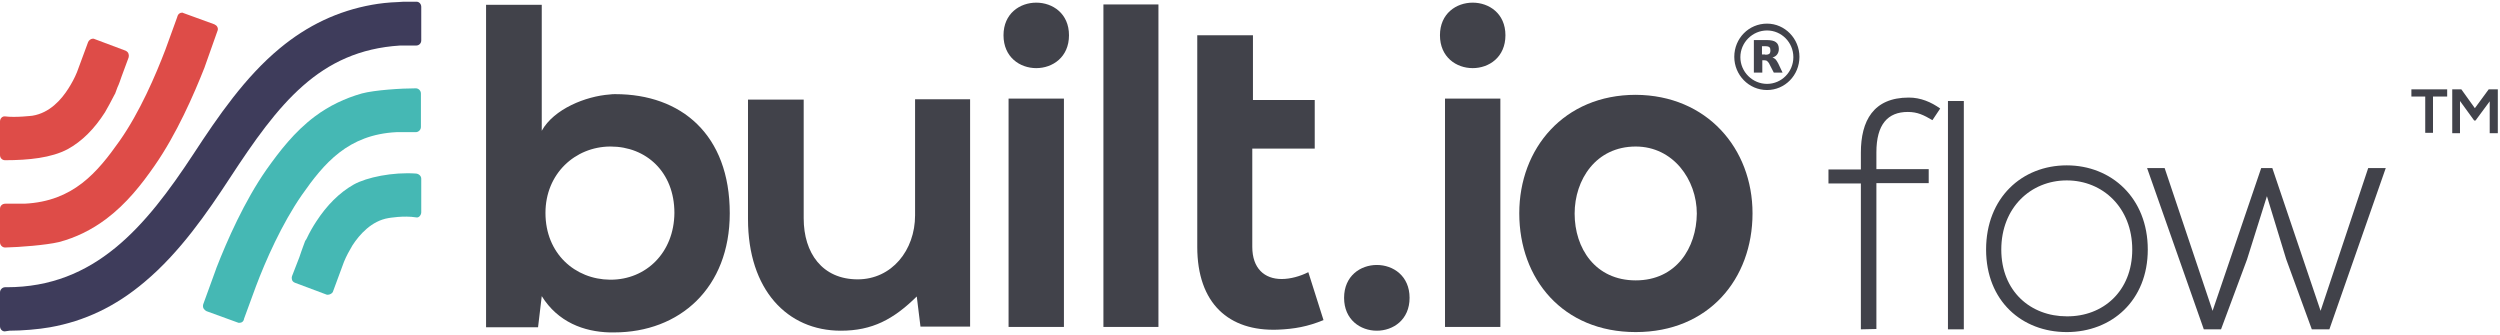
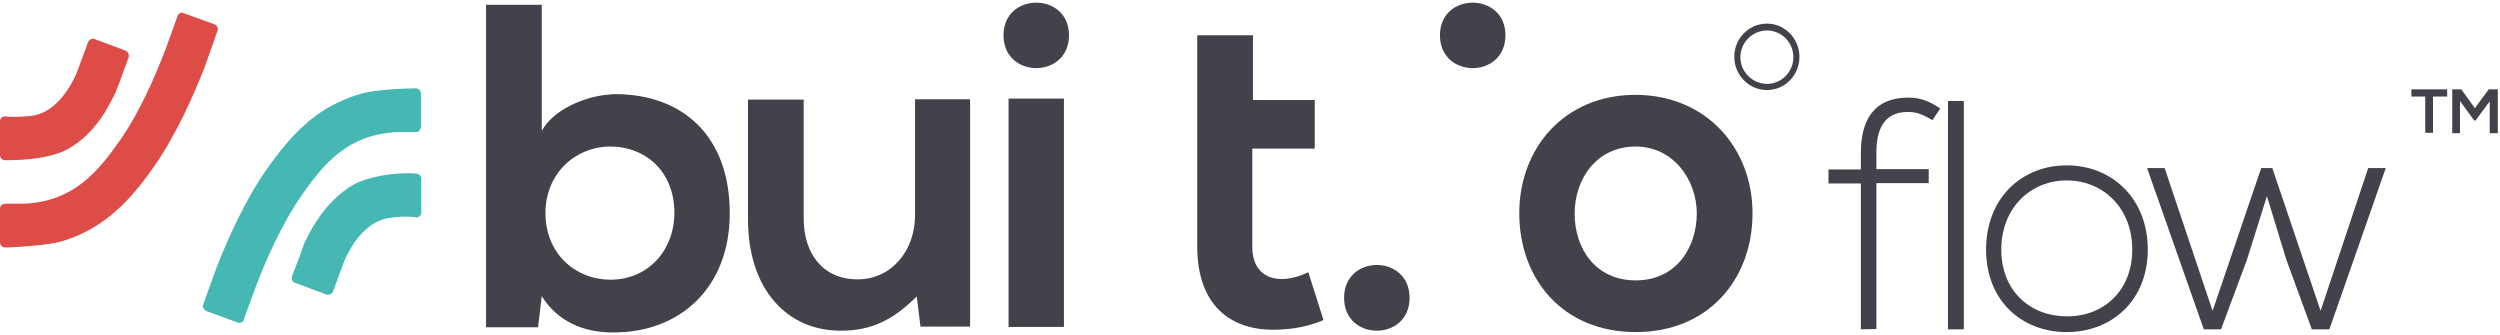
<svg xmlns="http://www.w3.org/2000/svg" width="231px" height="31px" viewBox="0 0 231 31" version="1.1">
  <title>builtio-flow</title>
  <desc>Created with Sketch.</desc>
  <defs />
  <g id="Symbols" stroke="none" stroke-width="1" fill="none" fill-rule="evenodd">
    <g id="flow-header-color" transform="translate(-70, -18)" fill-rule="nonzero">
      <g id="flow-header-copy" transform="translate(70, 17)">
        <g id="builtio-flow" transform="translate(0, 1)">
          <path d="M84.553,19.897 C84.553,23.123 82.401,25.812 79.251,25.812 C75.976,25.812 74.261,23.377 74.261,20.182 L74.261,9.205 L69.115,9.205 L69.115,20.245 C69.115,26.761 72.732,30.557 77.691,30.557 C80.592,30.557 82.557,29.513 84.709,27.394 L85.052,30.178 L89.637,30.178 L89.637,9.173 L84.553,9.173 L84.553,19.897 Z" id="Shape" fill="#41424A" />
          <path d="M151.141,8.762 C144.529,8.762 140.381,13.697 140.381,19.707 C140.381,25.781 144.404,30.684 151.141,30.684 C157.878,30.684 161.933,25.781 161.933,19.707 C161.933,13.729 157.722,8.794 151.141,8.762 M151.141,25.907 C147.399,25.907 145.496,22.934 145.496,19.739 C145.496,16.607 147.461,13.539 151.141,13.539 C154.603,13.539 156.786,16.607 156.786,19.739 C156.755,22.902 154.884,25.907 151.141,25.907" id="Shape" fill="#41424A" />
          <path d="M92.724,3.258 C92.724,7.307 98.775,7.307 98.775,3.258 C98.775,-0.759 92.724,-0.759 92.724,3.258" id="Shape" fill="#41424A" />
-           <path d="M56.857,8.699 C56.701,8.699 56.514,8.699 56.327,8.731 C54.144,8.889 51.181,10.059 50.058,12.084 L50.058,0.443 L44.912,0.443 L44.912,30.241 L49.715,30.241 L50.058,27.362 C51.555,29.766 53.957,30.652 56.327,30.715 C56.452,30.715 56.608,30.715 56.733,30.715 C62.814,30.715 67.43,26.603 67.43,19.707 C67.43,12.432 62.939,8.699 56.857,8.699 M56.421,25.844 L56.358,25.844 C53.146,25.812 50.401,23.44 50.401,19.676 C50.401,16.038 53.146,13.57 56.358,13.539 L56.421,13.539 C59.695,13.539 62.315,15.88 62.315,19.676 C62.284,23.345 59.695,25.844 56.421,25.844" id="Shape" fill="#41424A" />
+           <path d="M56.857,8.699 C56.701,8.699 56.514,8.699 56.327,8.731 C54.144,8.889 51.181,10.059 50.058,12.084 L50.058,0.443 L44.912,0.443 L44.912,30.241 L49.715,30.241 L50.058,27.362 C51.555,29.766 53.957,30.652 56.327,30.715 C56.452,30.715 56.608,30.715 56.733,30.715 C62.814,30.715 67.43,26.603 67.43,19.707 C67.43,12.432 62.939,8.699 56.857,8.699 M56.421,25.844 L56.358,25.844 C53.146,25.812 50.401,23.44 50.401,19.676 C50.401,16.038 53.146,13.57 56.358,13.539 C59.695,13.539 62.315,15.88 62.315,19.676 C62.284,23.345 59.695,25.844 56.421,25.844" id="Shape" fill="#41424A" />
          <rect id="Rectangle-path" fill="#41424A" x="93.192" y="9.11" width="5.115" height="21.099" />
-           <rect id="Rectangle-path" fill="#41424A" x="133.519" y="9.11" width="5.115" height="21.099" />
          <path d="M133.052,3.258 C133.052,7.307 139.102,7.307 139.102,3.258 C139.102,-0.759 133.052,-0.759 133.052,3.258" id="Shape" fill="#41424A" />
-           <rect id="Rectangle-path" fill="#41424A" x="101.956" y="0.411" width="5.084" height="29.798" />
          <path d="M124.194,27.52 C124.194,31.569 130.245,31.569 130.245,27.52 C130.245,23.471 124.194,23.471 124.194,27.52" id="Shape" fill="#41424A" />
          <path d="M118.424,25.781 C116.833,25.781 115.711,24.8 115.711,22.807 L115.711,13.729 L121.481,13.729 L121.481,9.237 L115.773,9.237 L115.773,3.258 L110.627,3.258 L110.627,22.807 C110.627,28.058 113.559,30.62 118.05,30.462 C119.609,30.399 120.826,30.178 122.292,29.577 L120.888,25.148 C120.139,25.528 119.235,25.781 118.424,25.781" id="Shape" fill="#41424A" />
          <path d="M163.274,2.183 C161.589,2.183 160.248,3.543 160.248,5.251 C160.248,6.928 161.589,8.319 163.274,8.319 C164.927,8.319 166.268,6.959 166.268,5.251 C166.268,3.574 164.927,2.183 163.274,2.183 M163.274,7.75 C161.933,7.75 160.81,6.643 160.81,5.283 C160.81,3.922 161.933,2.815 163.274,2.815 C164.615,2.815 165.706,3.922 165.706,5.283 C165.706,6.643 164.615,7.75 163.274,7.75" id="Shape" fill="#41424A" />
-           <path d="M163.118,5.061 C163.274,5.061 163.398,5.03 163.492,4.966 C163.554,4.903 163.586,4.808 163.586,4.65 C163.586,4.523 163.554,4.397 163.492,4.365 C163.43,4.302 163.305,4.27 163.118,4.27 L162.806,4.27 L162.806,5.03 L163.118,5.03 M162.837,5.567 L162.837,6.706 L162.057,6.706 L162.057,3.701 L163.242,3.701 C163.617,3.701 163.929,3.764 164.085,3.891 C164.272,4.017 164.365,4.239 164.365,4.523 C164.365,4.745 164.303,4.903 164.209,5.03 C164.116,5.156 163.991,5.251 163.773,5.314 C163.897,5.346 163.96,5.409 164.053,5.472 C164.147,5.567 164.209,5.694 164.303,5.852 L164.708,6.706 L163.897,6.706 L163.523,5.979 C163.461,5.82 163.367,5.726 163.305,5.662 C163.242,5.599 163.149,5.567 163.024,5.567 L162.837,5.567" id="Shape" fill="#42434C" />
          <path d="M171.944,30.431 L171.944,16.955 L168.95,16.955 L168.95,15.658 L171.944,15.658 L171.944,14.108 C171.944,11.166 173.098,9.015 176.373,9.015 C177.465,9.015 178.431,9.427 179.274,10.028 L178.556,11.103 C177.745,10.629 177.184,10.344 176.279,10.344 C174.439,10.344 173.379,11.483 173.379,14.077 L173.379,15.627 L178.213,15.627 L178.213,16.923 L173.379,16.923 L173.379,30.399 L171.944,30.431 Z" id="Shape" fill="#41424A" />
          <rect id="Rectangle-path" fill="#41424A" x="179.991" y="9.332" width="1.466" height="21.099" />
          <path d="M183.515,23.06 C183.515,18.284 186.821,15.279 190.969,15.279 C195.086,15.279 198.455,18.284 198.455,23.06 C198.455,27.773 195.117,30.684 190.969,30.684 C186.821,30.684 183.515,27.805 183.515,23.06 M197.02,23.06 C197.02,19.201 194.307,16.67 190.969,16.67 C187.632,16.67 184.919,19.201 184.919,23.06 C184.919,26.919 187.632,29.229 190.969,29.229 C194.307,29.26 197.02,26.919 197.02,23.06" id="Shape" fill="#41424A" />
          <polygon id="Shape" fill="#41424A" points="215.234 30.431 213.612 30.431 211.242 23.946 209.464 18.126 207.624 23.978 205.223 30.431 203.632 30.431 198.392 15.532 200.014 15.532 204.443 28.722 208.934 15.532 209.963 15.532 214.423 28.722 218.821 15.532 220.443 15.532" />
-           <path d="M0.437,30.62 C0.187,30.62 0,30.399 0,30.146 L0,27.014 C0,26.761 0.218,26.54 0.468,26.54 L0.624,26.54 C8.764,26.54 13.442,20.972 17.871,14.235 C20.148,10.755 22.643,7.117 25.856,4.46 C28.413,2.341 31.22,1.012 34.37,0.443 C35.087,0.316 35.867,0.221 36.803,0.19 C37.084,0.158 37.364,0.158 37.676,0.158 L38.487,0.158 C38.737,0.158 38.924,0.38 38.924,0.633 L38.924,3.733 C38.924,4.017 38.705,4.207 38.456,4.207 L36.959,4.207 C29.505,4.682 25.731,9.585 21.24,16.449 C19.15,19.644 16.624,23.313 13.38,26.034 C10.698,28.311 7.828,29.671 4.616,30.241 C3.556,30.431 2.027,30.557 0.873,30.557 L0.437,30.62 Z" id="Shape" fill="#3E3C5B" />
          <path d="M22.113,29.83 C22.051,29.83 22.019,29.83 21.957,29.798 L19.088,28.754 C18.963,28.691 18.869,28.596 18.807,28.501 C18.745,28.374 18.745,28.248 18.776,28.121 L19.961,24.863 L19.992,24.768 C20.99,22.206 22.581,18.6 24.608,15.69 C25.824,13.982 27.197,12.179 29.099,10.755 C30.409,9.774 31.875,9.079 33.434,8.636 C34.62,8.319 37.084,8.161 38.425,8.161 C38.674,8.161 38.893,8.383 38.893,8.636 L38.893,11.736 C38.893,11.989 38.674,12.21 38.425,12.21 L36.647,12.21 C32.156,12.432 29.941,15.089 27.883,18.031 C26.043,20.688 24.546,24.072 23.641,26.477 L22.55,29.45 C22.518,29.703 22.331,29.83 22.113,29.83" id="Shape" fill="#45B8B4" />
          <path d="M16.811,1.17 C16.873,1.17 16.904,1.17 16.936,1.202 L19.805,2.246 C19.93,2.309 20.023,2.372 20.086,2.499 C20.148,2.626 20.148,2.752 20.086,2.879 L18.932,6.137 L18.9,6.232 C17.902,8.762 16.312,12.4 14.284,15.31 C13.099,17.018 11.696,18.821 9.793,20.245 C8.483,21.226 7.017,21.953 5.458,22.364 C4.273,22.649 1.809,22.839 0.468,22.87 C0.218,22.87 -5.68434189e-14,22.649 -5.68434189e-14,22.396 L-5.68434189e-14,19.296 C-5.68434189e-14,19.011 0.218,18.821 0.499,18.821 L2.277,18.821 C6.768,18.6 8.982,15.943 11.041,13.033 C12.912,10.376 14.378,6.959 15.283,4.587 L16.374,1.582 C16.437,1.297 16.624,1.17 16.811,1.17" id="Shape" fill="#DE4C48" />
          <path d="M30.284,27.236 C30.222,27.236 30.191,27.236 30.128,27.204 L27.259,26.129 C27.103,26.065 27.01,25.97 26.978,25.844 C26.947,25.717 26.947,25.622 26.978,25.528 L27.665,23.756 C27.789,23.408 27.883,23.092 28.008,22.776 L28.195,22.269 C28.226,22.238 28.226,22.206 28.319,22.08 C28.6,21.479 28.912,20.941 29.224,20.466 C30.191,18.98 31.345,17.809 32.686,17.05 C33.871,16.386 36.304,15.88 38.456,16.038 C38.705,16.069 38.924,16.259 38.924,16.512 L38.924,19.612 C38.924,19.865 38.705,20.15 38.456,20.087 C37.302,19.897 35.898,20.15 35.898,20.15 C34.339,20.403 33.216,21.668 32.561,22.681 C32.28,23.155 32,23.661 31.781,24.199 L30.752,26.983 C30.69,27.109 30.472,27.236 30.284,27.236" id="Shape" fill="#45B8B4" />
          <path d="M0.468,14.804 C0.187,14.804 0,14.583 0,14.33 L0,11.23 C0,10.945 0.218,10.723 0.468,10.755 C1.435,10.882 2.994,10.692 2.994,10.692 C4.585,10.439 5.676,9.205 6.331,8.161 C6.612,7.718 6.893,7.212 7.111,6.674 L8.14,3.891 C8.203,3.733 8.39,3.574 8.577,3.574 C8.639,3.574 8.702,3.574 8.733,3.606 L11.602,4.682 C11.727,4.745 11.852,4.84 11.883,4.998 C11.914,5.093 11.914,5.219 11.883,5.314 L11.228,7.086 C11.103,7.434 11.01,7.75 10.854,8.066 L10.667,8.572 C10.667,8.604 10.635,8.667 10.573,8.762 C10.261,9.363 9.98,9.901 9.7,10.376 C8.733,11.894 7.579,13.064 6.238,13.792 C4.741,14.583 2.651,14.804 0.468,14.804" id="Shape" fill="#DE4C48" />
          <polygon id="Shape" fill="#41424A" points="224.092 8.92 222.813 8.92 222.813 8.256 226.119 8.256 226.119 8.92 224.809 8.92 224.809 12.273 224.092 12.273" />
          <polygon id="Shape" fill="#41424A" points="230.049 9.363 228.739 11.135 228.614 11.135 227.304 9.332 227.304 12.305 226.587 12.305 226.587 8.256 227.429 8.256 228.677 9.996 229.955 8.256 230.798 8.256 230.798 12.305 230.049 12.305" />
        </g>
      </g>
    </g>
  </g>
</svg>